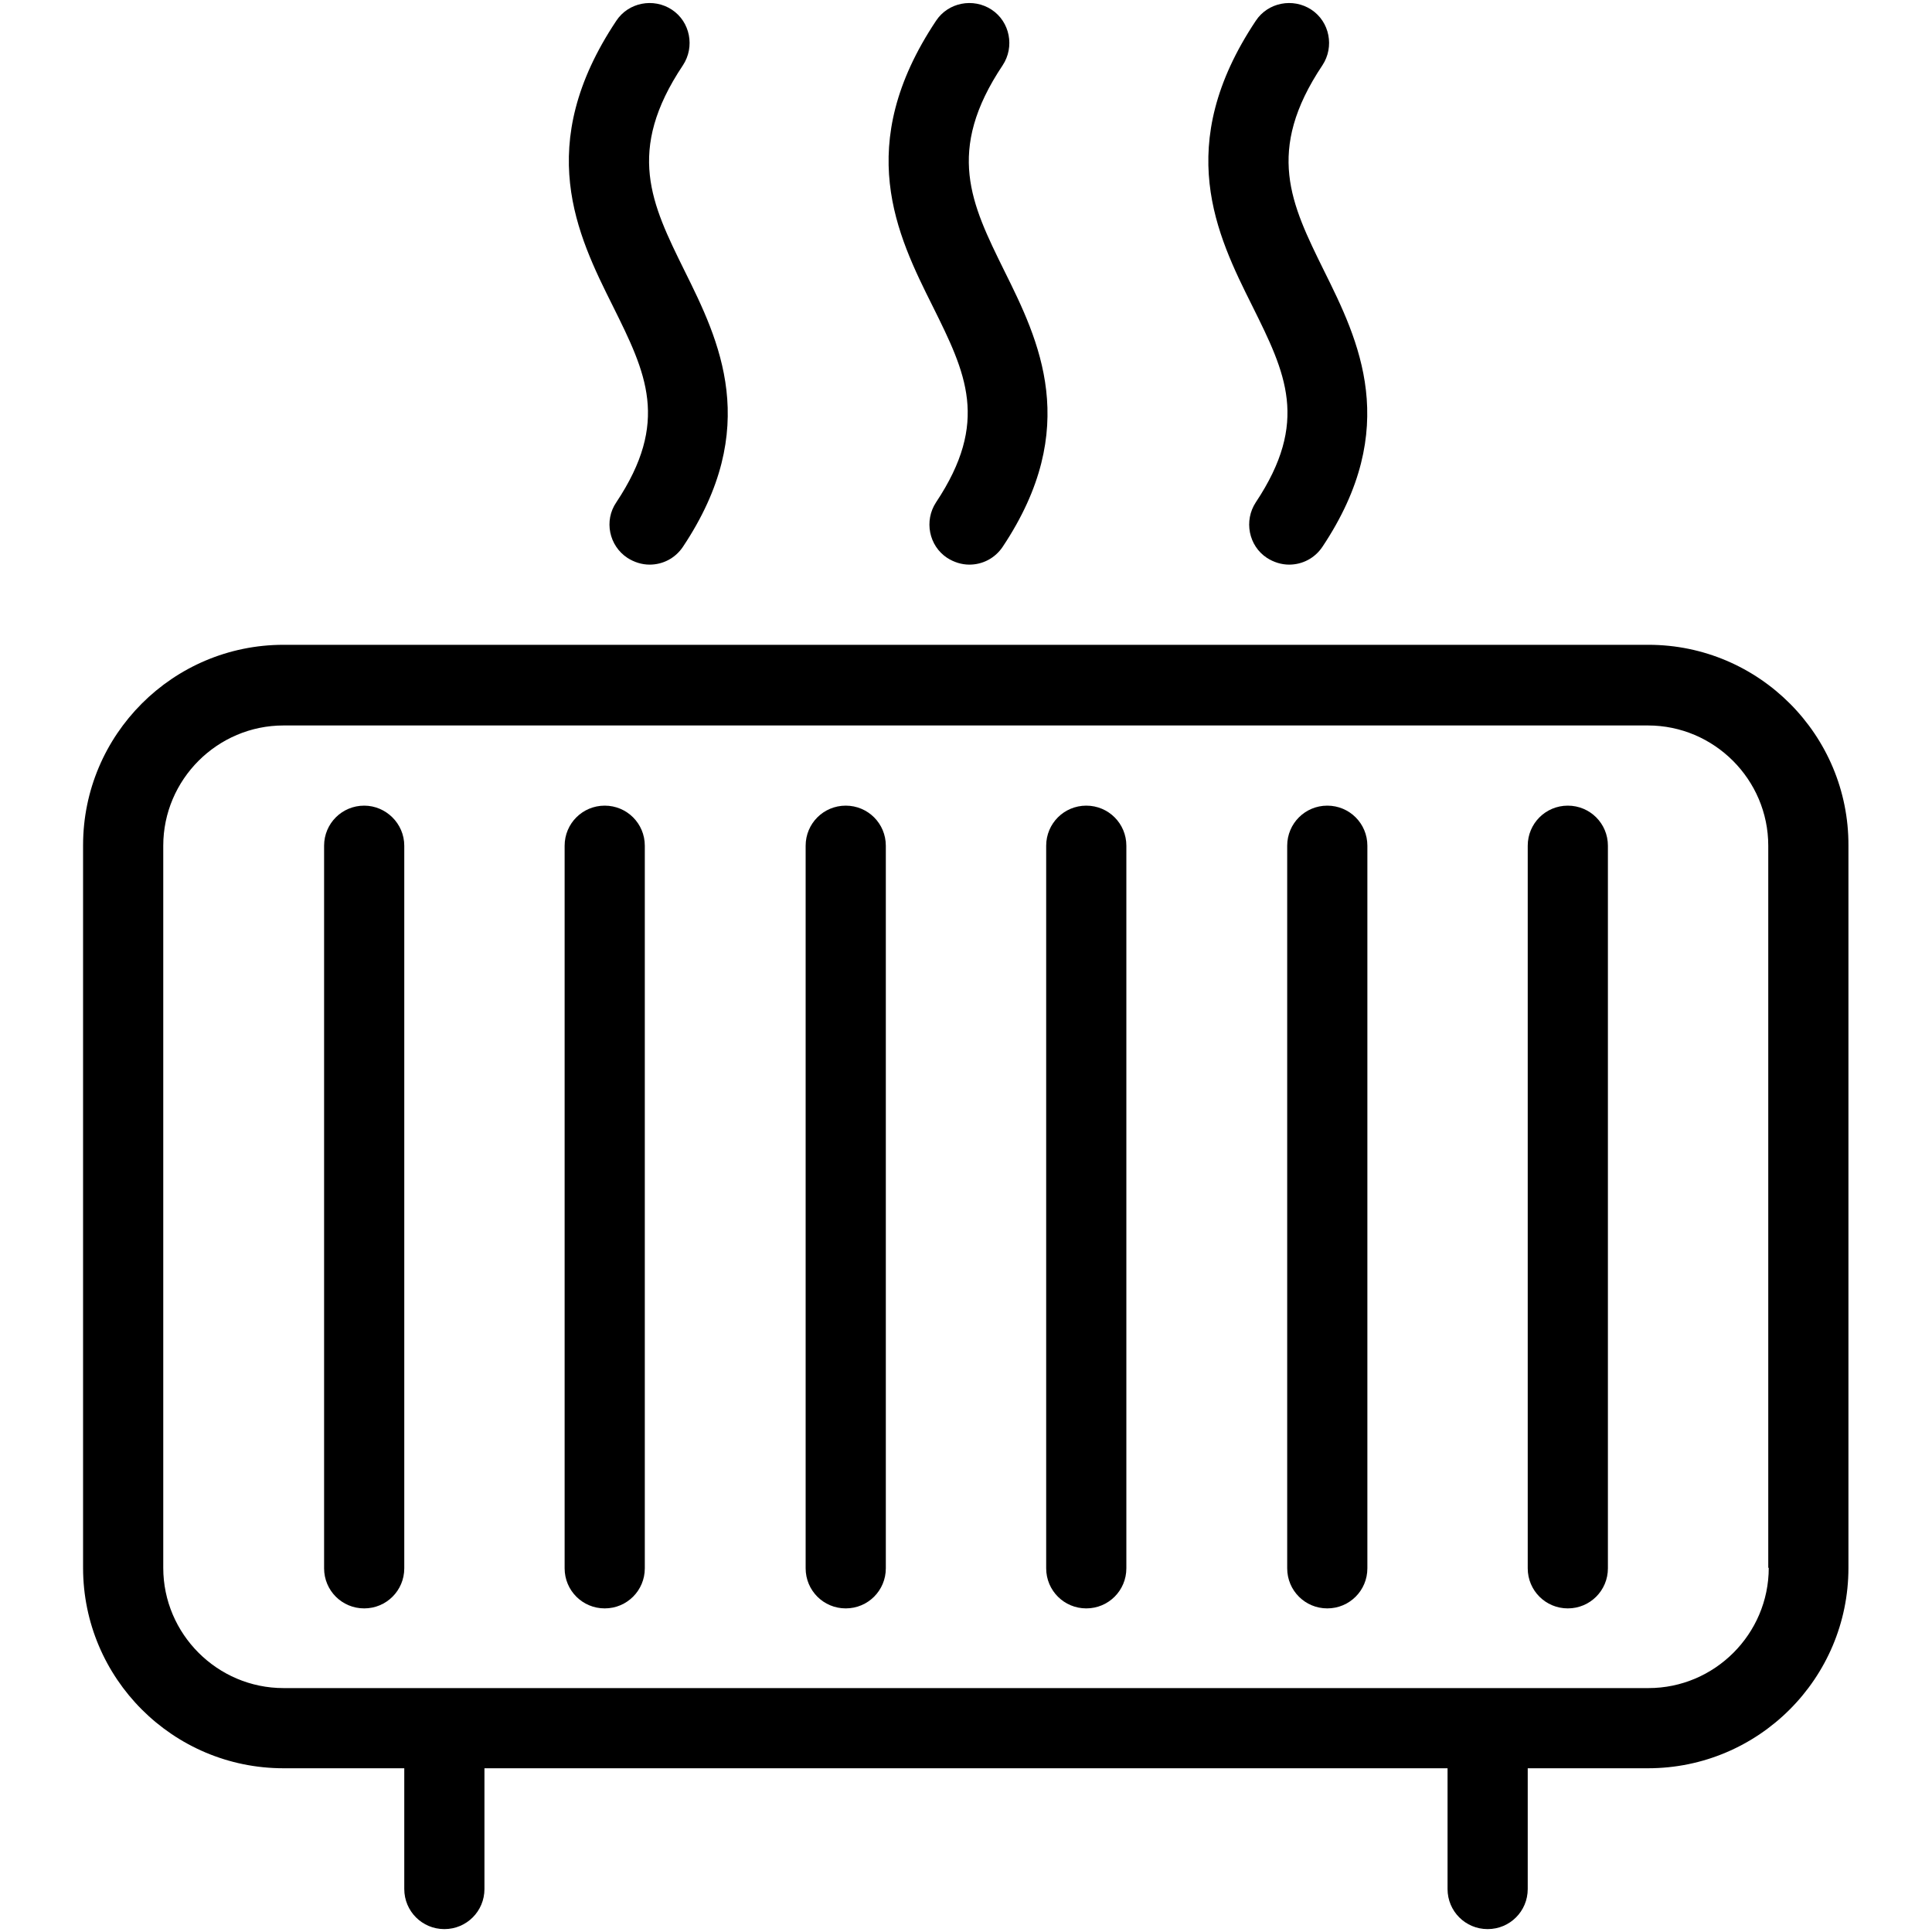
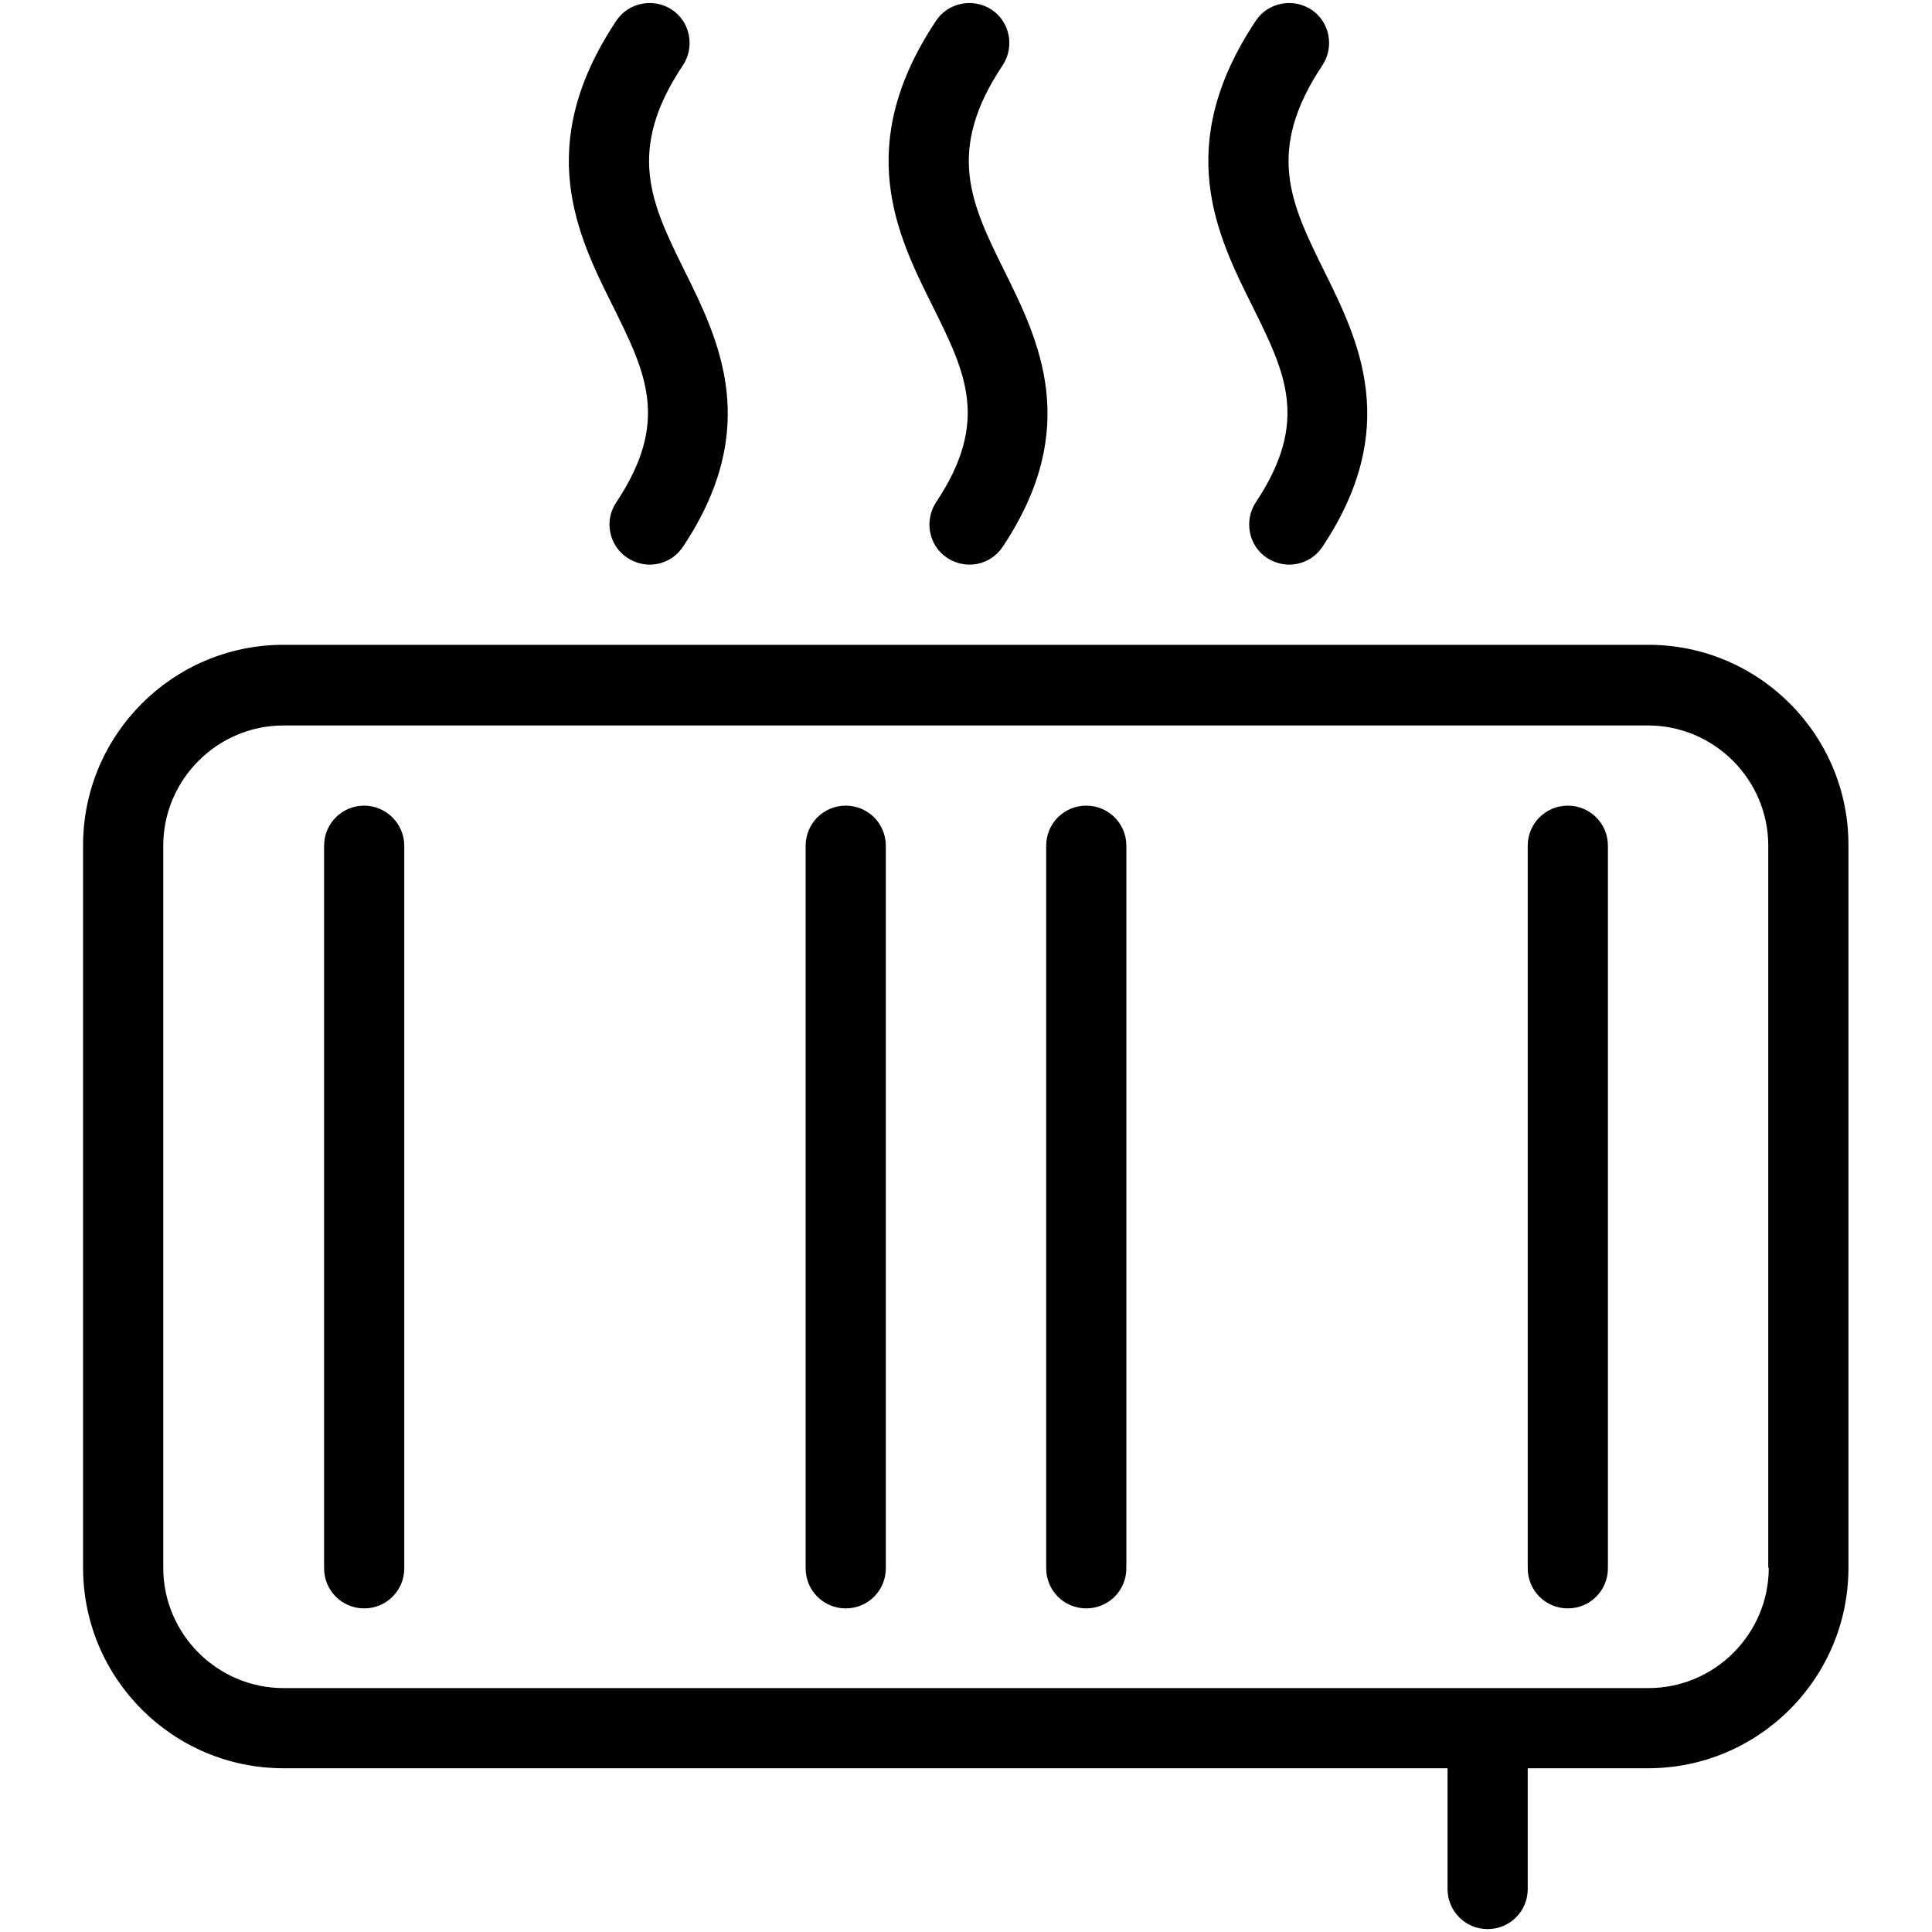
<svg xmlns="http://www.w3.org/2000/svg" version="1.1" id="Layer_1" x="0px" y="0px" viewBox="0 0 40 40" style="enable-background:new 0 0 40 40;" xml:space="preserve">
  <g>
</g>
  <g>
</g>
  <g>
</g>
  <g>
</g>
  <g>
</g>
  <g>
</g>
  <g>
</g>
  <g>
</g>
  <g>
</g>
  <g>
</g>
  <g>
</g>
  <g>
</g>
  <g>
</g>
  <g>
</g>
  <g>
    <g>
      <g>
        <path d="M14.17,5.6c-0.68-1.38-1.22-2.47-0.03-4.25c0.25-0.38,0.15-0.9-0.23-1.15c-0.38-0.25-0.9-0.15-1.15,0.23     c-1.72,2.58-0.81,4.43-0.07,5.91c0.69,1.39,1.18,2.39,0.07,4.06c-0.26,0.38-0.15,0.9,0.23,1.15c0.14,0.09,0.3,0.14,0.46,0.14     c0.27,0,0.53-0.13,0.69-0.37C15.78,8.86,14.89,7.05,14.17,5.6z" />
      </g>
    </g>
    <g>
      <g>
        <path d="M20.79,5.6c-0.68-1.38-1.22-2.47-0.03-4.25c0.25-0.38,0.15-0.9-0.23-1.15c-0.38-0.25-0.9-0.15-1.15,0.23     c-1.72,2.58-0.81,4.43-0.07,5.91c0.69,1.39,1.18,2.39,0.07,4.06c-0.25,0.38-0.15,0.9,0.23,1.15c0.14,0.09,0.3,0.14,0.46,0.14     c0.27,0,0.53-0.13,0.69-0.37C22.4,8.86,21.51,7.05,20.79,5.6z" />
      </g>
    </g>
    <g>
      <g>
        <path d="M27.41,5.6c-0.68-1.38-1.22-2.47-0.03-4.25c0.25-0.38,0.15-0.9-0.23-1.15c-0.38-0.25-0.9-0.15-1.15,0.23     c-1.72,2.58-0.81,4.43-0.07,5.91c0.69,1.39,1.18,2.39,0.07,4.06c-0.25,0.38-0.15,0.9,0.23,1.15c0.14,0.09,0.3,0.14,0.46,0.14     c0.27,0,0.53-0.13,0.69-0.37C29.02,8.86,28.13,7.05,27.41,5.6z" />
      </g>
    </g>
    <g>
      <g>
        <path d="M34.13,13.35H5.87c-2.29,0-4.15,1.86-4.15,4.15v14.96c0,2.29,1.86,4.15,4.15,4.15h28.25c2.29,0,4.15-1.86,4.15-4.15     V17.51C38.28,15.22,36.42,13.35,34.13,13.35z M36.62,32.46c0,1.37-1.12,2.49-2.49,2.49H5.87c-1.37,0-2.49-1.12-2.49-2.49V17.51     c0-1.37,1.12-2.49,2.49-2.49h28.25c1.37,0,2.49,1.12,2.49,2.49V32.46z" />
      </g>
    </g>
    <g>
      <g>
        <path d="M7.54,16.68c-0.46,0-0.83,0.37-0.83,0.83v14.96c0,0.46,0.37,0.83,0.83,0.83s0.83-0.37,0.83-0.83V17.51     C8.37,17.05,7.99,16.68,7.54,16.68z" />
      </g>
    </g>
    <g>
      <g>
-         <path d="M12.52,16.68c-0.46,0-0.83,0.37-0.83,0.83v14.96c0,0.46,0.37,0.83,0.83,0.83s0.83-0.37,0.83-0.83V17.51     C13.35,17.05,12.98,16.68,12.52,16.68z" />
-       </g>
+         </g>
    </g>
    <g>
      <g>
        <path d="M17.51,16.68c-0.46,0-0.83,0.37-0.83,0.83v14.96c0,0.46,0.37,0.83,0.83,0.83s0.83-0.37,0.83-0.83V17.51     C18.34,17.05,17.97,16.68,17.51,16.68z" />
      </g>
    </g>
    <g>
      <g>
        <path d="M22.49,16.68c-0.46,0-0.83,0.37-0.83,0.83v14.96c0,0.46,0.37,0.83,0.83,0.83c0.46,0,0.83-0.37,0.83-0.83V17.51     C23.32,17.05,22.95,16.68,22.49,16.68z" />
      </g>
    </g>
    <g>
      <g>
-         <path d="M27.48,16.68c-0.46,0-0.83,0.37-0.83,0.83v14.96c0,0.46,0.37,0.83,0.83,0.83c0.46,0,0.83-0.37,0.83-0.83V17.51     C28.31,17.05,27.94,16.68,27.48,16.68z" />
-       </g>
+         </g>
    </g>
    <g>
      <g>
        <path d="M32.46,16.68c-0.46,0-0.83,0.37-0.83,0.83v14.96c0,0.46,0.37,0.83,0.83,0.83s0.83-0.37,0.83-0.83V17.51     C33.29,17.05,32.92,16.68,32.46,16.68z" />
      </g>
    </g>
    <g>
      <g>
-         <path d="M9.2,34.96c-0.46,0-0.83,0.37-0.83,0.83v3.32c0,0.46,0.37,0.83,0.83,0.83c0.46,0,0.83-0.37,0.83-0.83v-3.32     C10.03,35.33,9.66,34.96,9.2,34.96z" />
-       </g>
+         </g>
    </g>
    <g>
      <g>
        <path d="M30.8,34.96c-0.46,0-0.83,0.37-0.83,0.83v3.32c0,0.46,0.37,0.83,0.83,0.83s0.83-0.37,0.83-0.83v-3.32     C31.63,35.33,31.26,34.96,30.8,34.96z" />
      </g>
    </g>
    <g>
	</g>
  </g>
</svg>